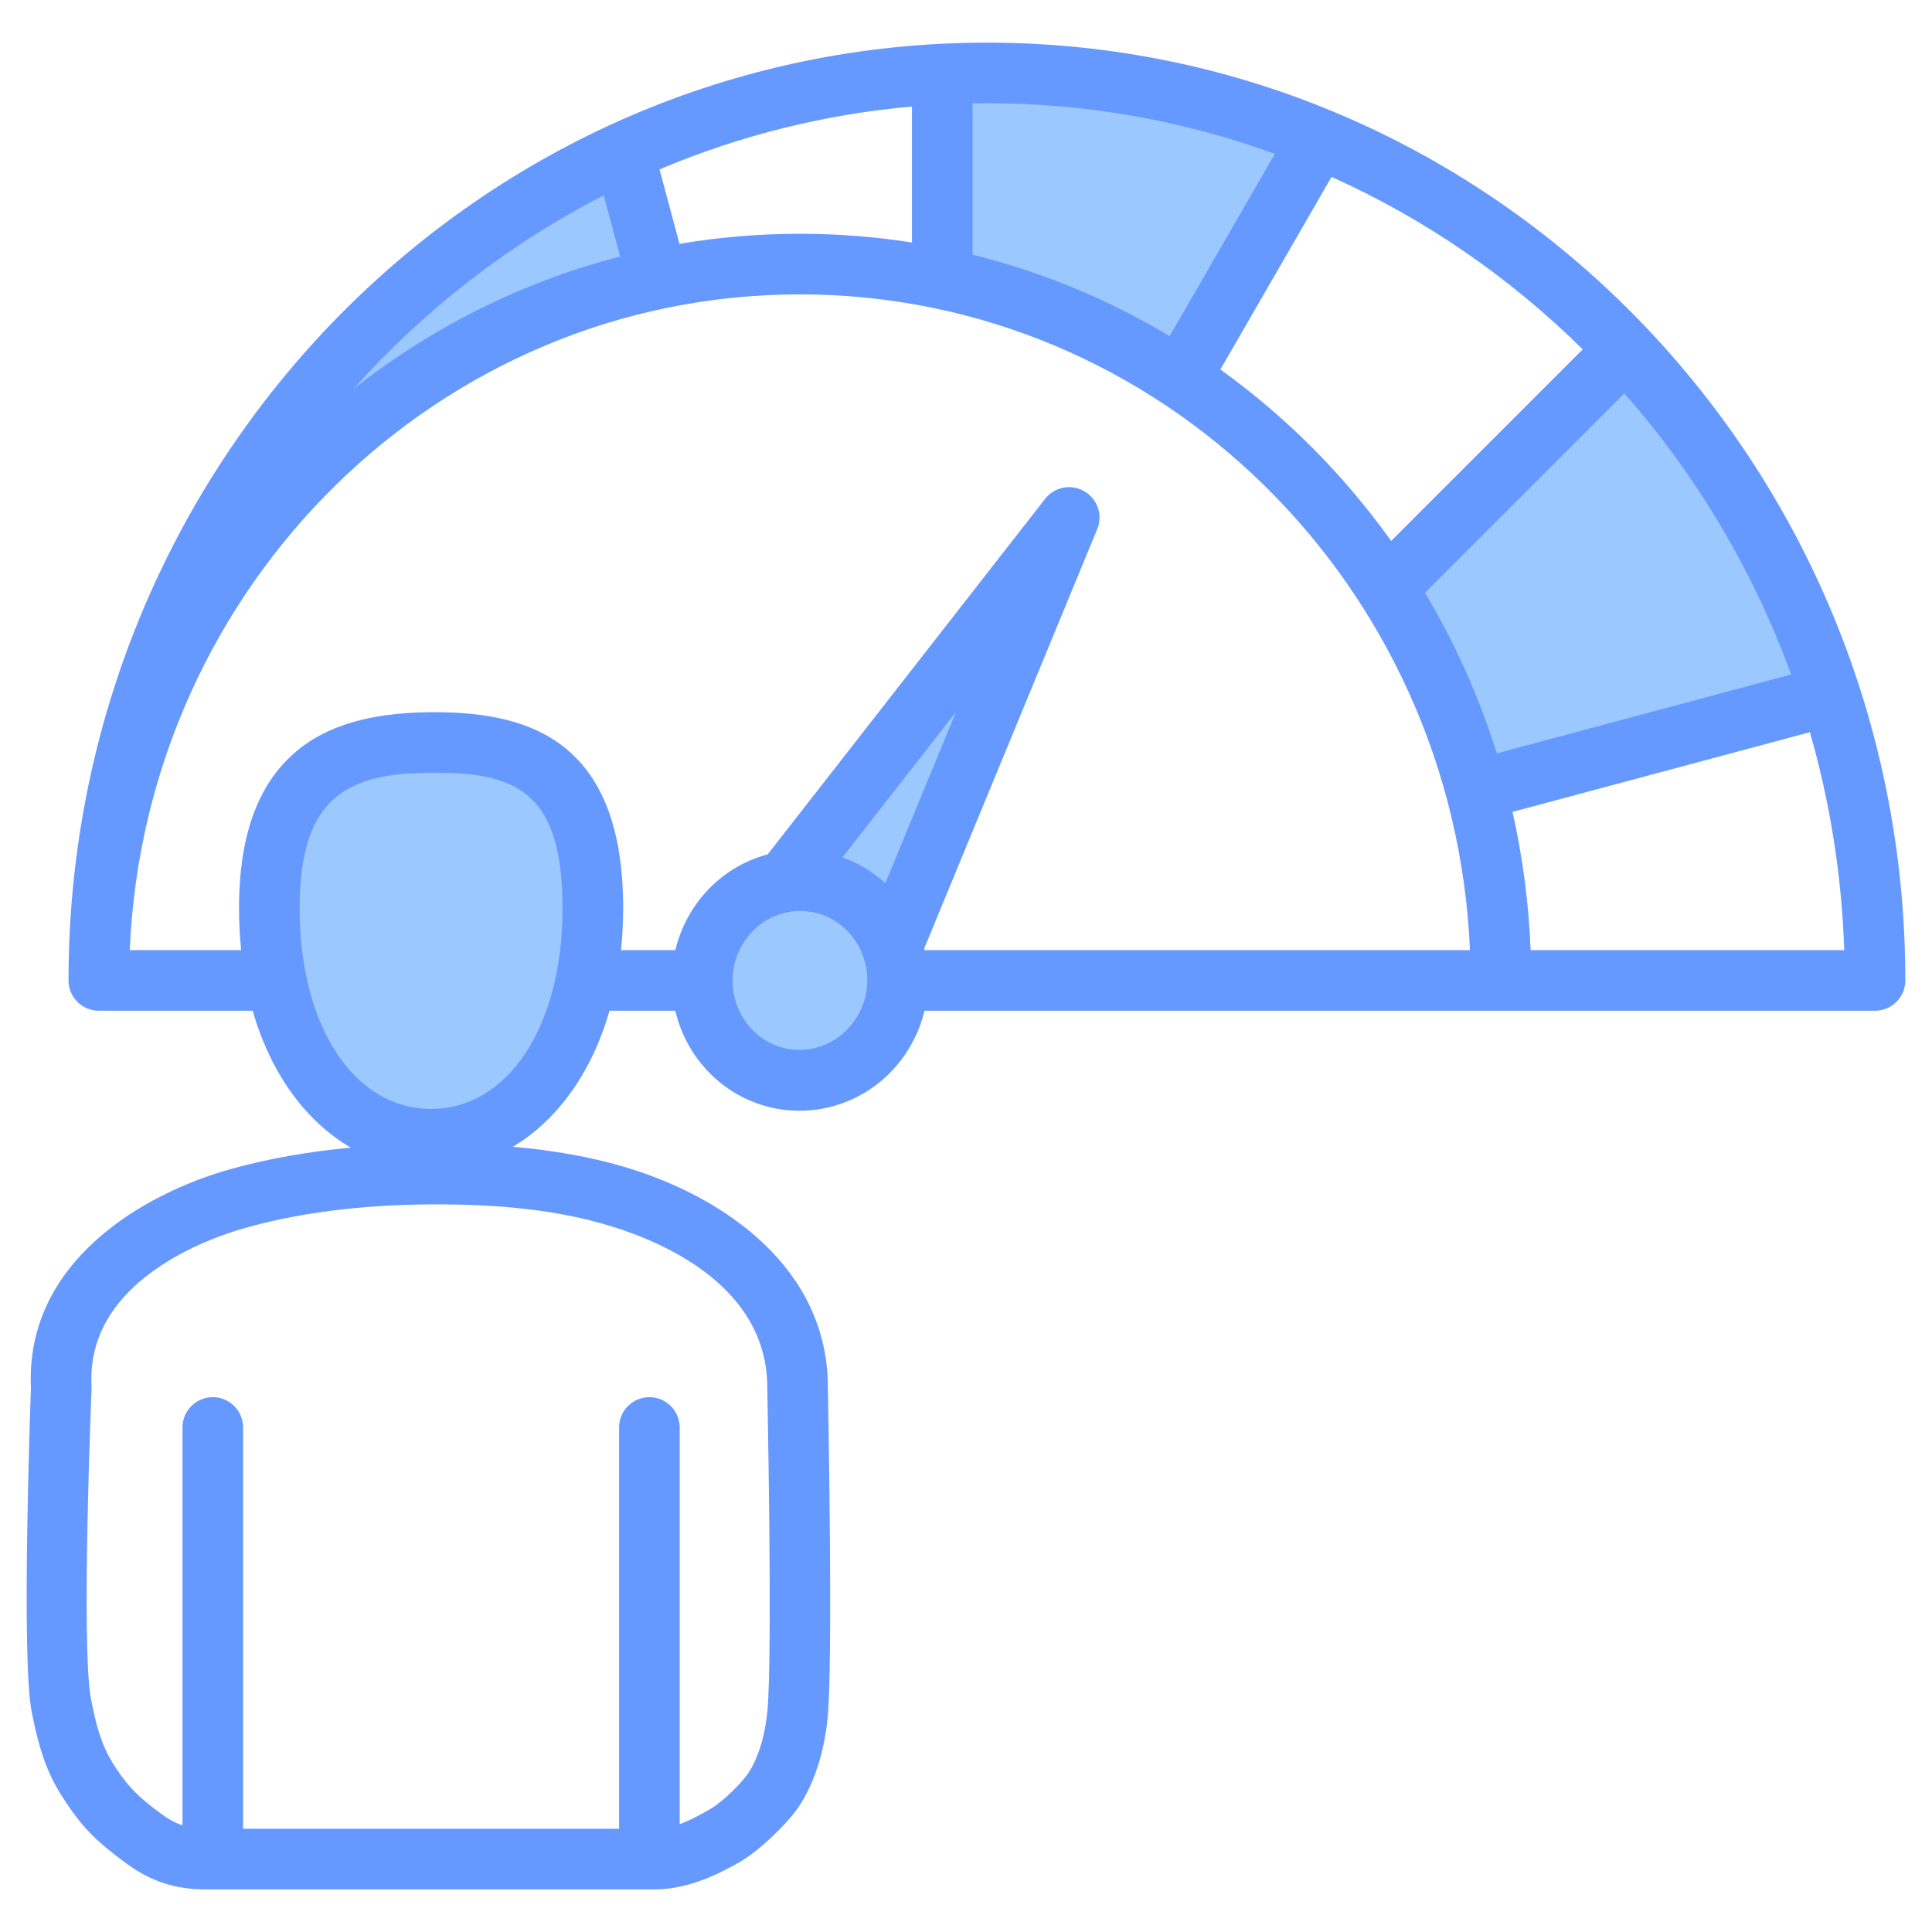
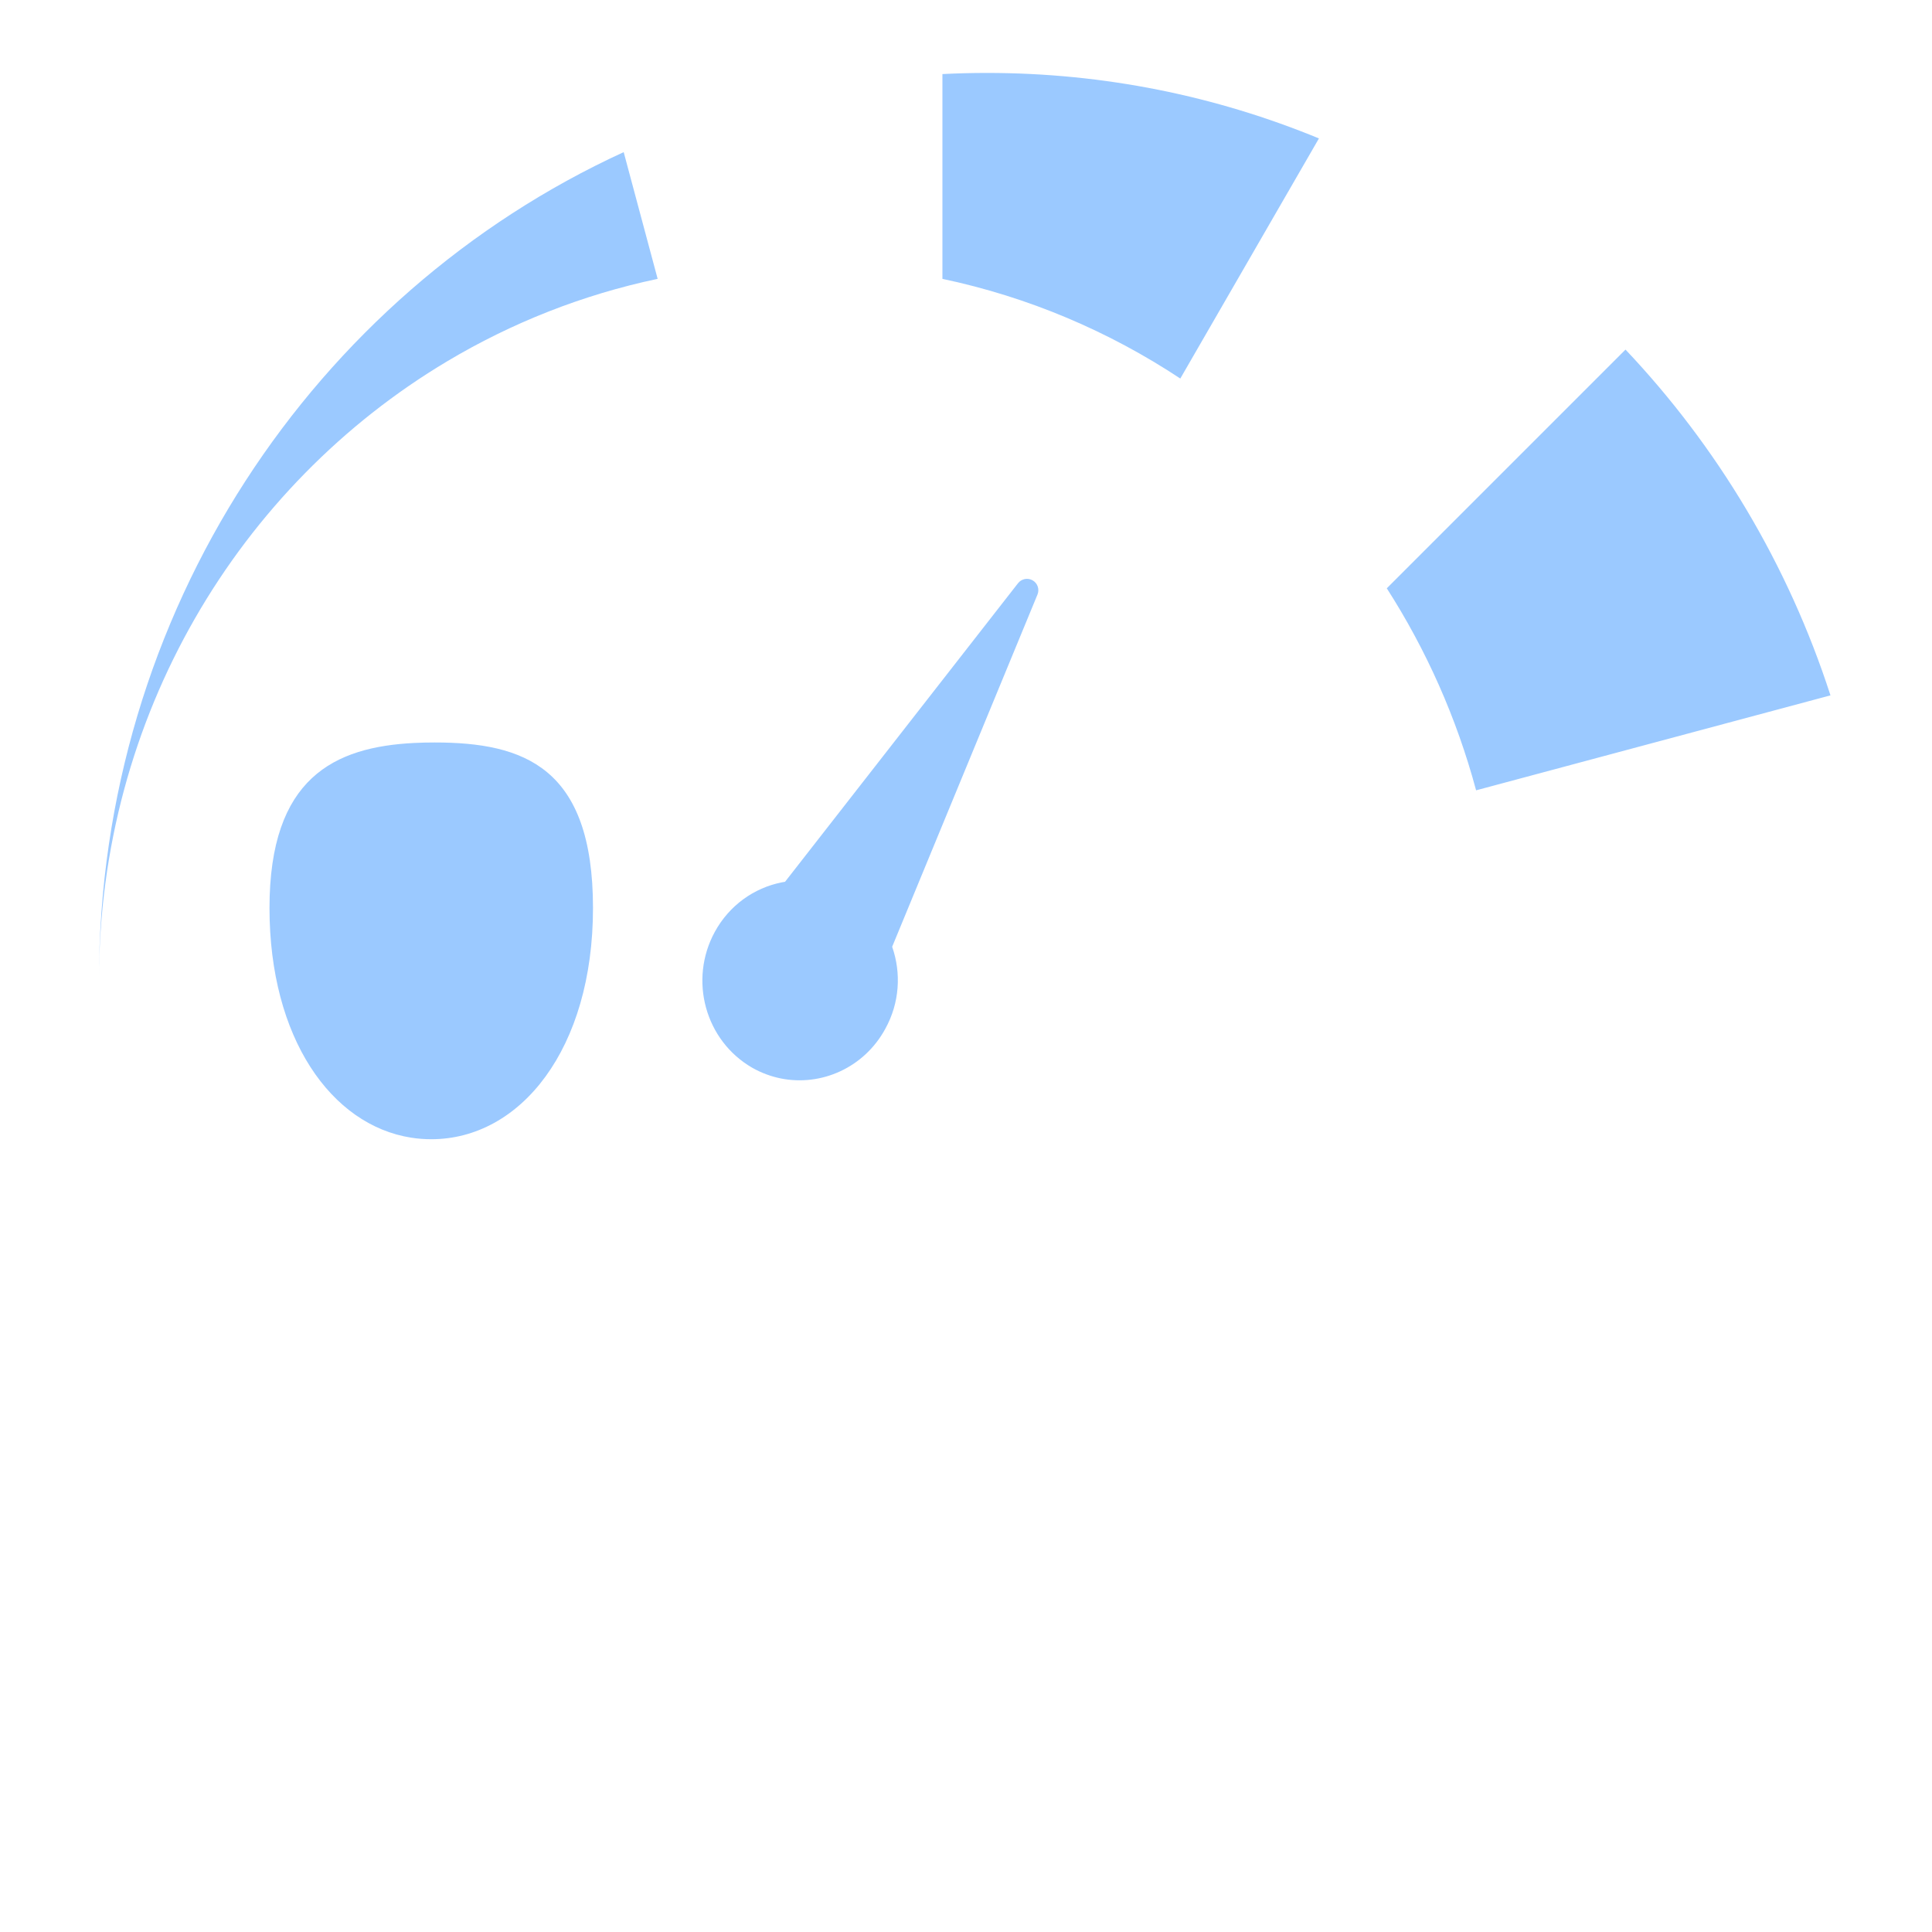
<svg xmlns="http://www.w3.org/2000/svg" clip-rule="evenodd" fill-rule="evenodd" stroke-linejoin="round" stroke-miterlimit="2" viewBox="0 0 510 510">
  <g>
    <path d="m118.031 95.383c-54.971 32.791-91.905 93.71-91.905 163.423 0-97.362 56.857-181.183 138.513-218.647l8.964 33.453c-19.875 4.19-38.585 11.638-55.572 21.771zm88.044 189.291c-2.552-.517-5.069-1.44-7.467-2.794-12.46-7.153-16.844-23.19-9.922-35.881 3.847-7.053 10.403-11.611 17.606-13.062.314-.063.629-.12.945-.171l61.494-78.811c.923-1.182 2.578-1.502 3.874-.747 1.297.754 1.837 2.35 1.265 3.737l-38.362 92.978c2.415 6.91 1.997 14.793-1.827 21.689-5.59 10.249-16.898 15.231-27.606 13.062zm-96.63-88.556c1.738-.086 3.504-.123 5.291-.123 23.565 0 41.799 6.503 41.799 43.696 0 37.192-19.132 61.037-42.698 61.037-1.786 0-3.547-.137-5.276-.407-21.08-3.285-37.422-26.257-37.422-60.63 0-34.374 17.109-42.534 38.306-43.573zm319.646-103.835c24.226 25.595 42.919 56.693 54.109 91.277l-93.546 25.065c-5.15-19.164-13.177-37.112-23.577-53.328zm-180.316-72.732c3.905-.198 7.835-.298 11.788-.298 30.973 0 60.541 6.137 87.604 17.286l-36.596 63.386c-18.85-12.462-40.06-21.517-62.796-26.311z" fill="#9bc9ff" />
-     <path d="m135.362 302.724c10.577.905 21.071 2.68 31.139 5.827 24.812 7.755 51.992 26.197 52.038 57.603.05 2.628 1.37 72.086-.035 86.989-1.346 14.272-6.396 22.118-8.42 24.876-2.304 3.14-9.155 10.287-15.028 13.635-6.201 3.534-14.012 7.093-22.055 7.093h-118.898c-8.578 0-14.961-2.59-20.776-6.865-7.507-5.518-11.187-9.024-15.855-16.006-4.04-6.043-6.692-11.469-9.153-24.273-2.677-13.918-.351-79.814-.151-85.305-1.544-33.2 29.661-51.346 53.187-57.824 10.107-2.783 20.716-4.542 31.254-5.528-11.61-6.747-21.041-19.18-25.912-36.14h-40.611c-4.418 0-8-3.582-8-8 0-136.737 108.57-247.553 242.437-247.553 133.866 0 242.437 110.816 242.437 247.553 0 4.418-3.582 8-8 8h-250.908c-.71 2.965-1.827 5.883-3.374 8.676-9.096 16.646-29.707 22.628-46.06 13.391-.016-.009-.033-.018-.049-.028-8.555-4.911-14.201-13.034-16.306-22.039h-17.367c-4.818 16.776-14.097 29.122-25.534 35.918zm-71.707-51.918c-.366-3.568-.556-7.275-.556-11.115 0-21.991 6.601-34.656 16.006-42.076 9.268-7.312 21.86-9.62 35.59-9.62 13.867 0 26.038 2.379 34.869 9.763 8.843 7.395 14.931 20.019 14.931 41.933 0 3.84-.191 7.547-.557 11.115h14.338c.7-2.957 1.799-5.867 3.319-8.653 4.682-8.583 12.424-14.336 21.068-16.633l73.218-93.835c2.47-3.166 6.9-4.02 10.371-2.001 3.471 2.02 4.917 6.293 3.385 10.005l-45.67 110.692c.035.141.07.283.103.425h143.961c-4.092-96.242-81.663-173.096-176.888-173.096s-172.795 76.854-176.887 173.096zm340.39 0h82.782c-.661-19.911-3.782-39.187-9.062-57.519l-78.502 21.035c2.665 11.791 4.293 23.987 4.782 36.484zm68.76-72.754c-10.045-27.601-25.092-52.717-44.015-74.195l-52.617 52.617c7.866 13.194 14.257 27.405 18.939 42.395zm-55.007-85.83c-19.157-18.92-41.57-34.416-66.299-45.523l-29.349 50.834c17.343 12.465 32.586 27.772 45.078 45.259zm-81.265-51.602c-23.755-8.654-49.342-13.367-76.01-13.367-1.265 0-2.528.011-3.788.032v39.954c18.528 4.581 36.013 11.89 52.023 21.489zm-95.798-12.495c-23.415 2.072-45.808 7.788-66.634 16.589l5.267 19.654c10.338-1.748 20.953-2.658 31.775-2.658 10.062 0 19.945.786 29.592 2.302zm-81.358 23.454c-25.021 12.796-47.398 30.191-66.075 51.099 20.575-16.209 44.44-28.273 70.396-34.97zm63.028 174.751c1.789.639 3.55 1.44 5.264 2.408.016.009.032.019.049.028 2.189 1.257 4.19 2.724 5.991 4.362l18.636-45.168zm-42.981 255.193c2.791-.998 5.4-2.454 7.709-3.77 3.944-2.248 8.505-7.092 10.052-9.2 1.368-1.864 4.48-7.266 5.389-16.912 1.403-14.874-.033-85.245-.033-85.245-.001-.053-.002-.107-.002-.16 0-23.833-21.997-36.533-40.811-42.413-14.945-4.672-30.94-5.899-46.595-5.899-16.082 0-33.495 1.561-49.531 5.976-9.302 2.561-20.355 7.193-28.871 14.544-7.652 6.606-13.202 15.529-12.568 27.364.013.247.015.495.005.742 0 0-2.812 68.124-.137 82.032 1.859 9.673 3.69 13.836 6.742 18.401 3.522 5.268 6.367 7.844 12.031 12.008 1.661 1.221 3.407 2.196 5.366 2.846v-105.018c0-4.416 3.584-8 8-8 4.415 0 8 3.584 8 8v105.928h99.254v-105.928c0-4.416 3.584-8 8-8 4.415 0 8 3.584 8 8zm-65.627-188.795c20.05 0 34.698-21.392 34.698-53.037 0-15.287-3.026-24.5-9.195-29.658-6.179-5.167-14.903-6.038-24.605-6.038-9.837 0-19.04.943-25.68 6.181-6.505 5.132-9.916 14.305-9.916 29.515 0 31.645 14.647 53.037 34.698 53.037zm105.948-50.017-.02-.012c-8.552-4.798-19.282-1.556-24.028 7.146-4.829 8.853-1.836 20.054 6.865 25.067 8.552 4.798 19.281 1.557 24.028-7.146.009-.016.018-.033.027-.049 4.902-8.839 1.796-20.013-6.872-25.006z" fill="#69f" />
  </g>
</svg>